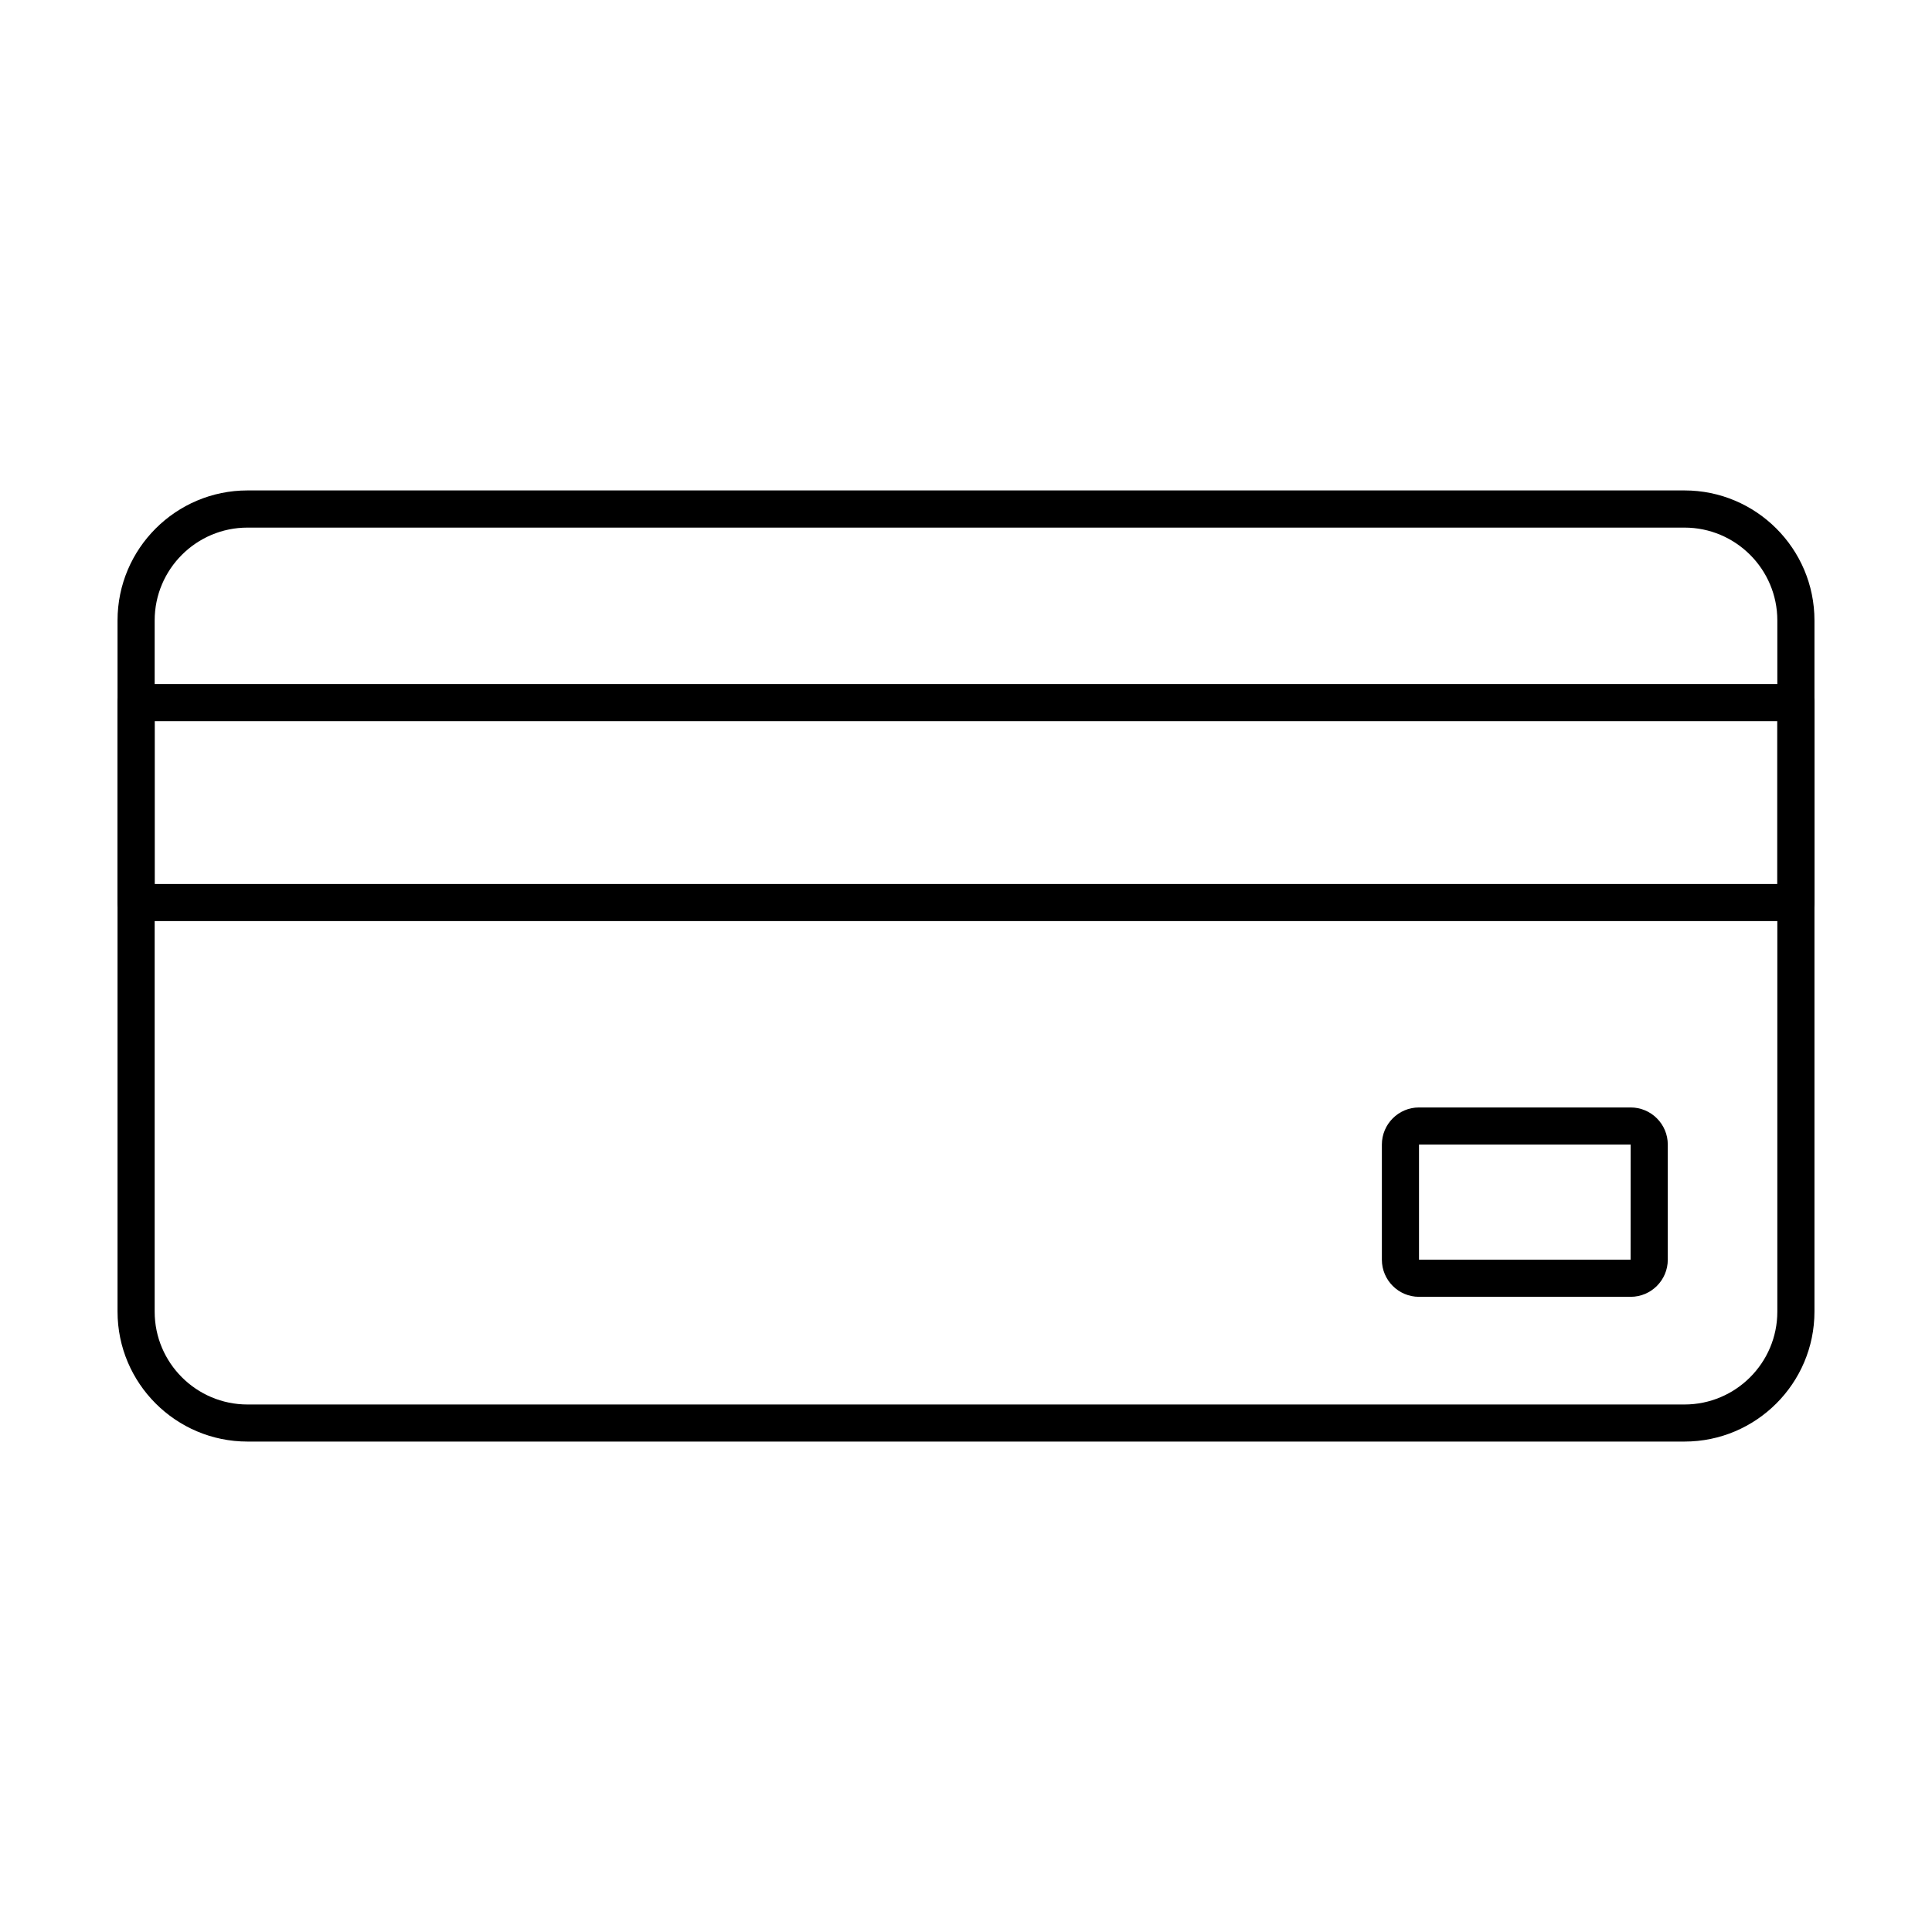
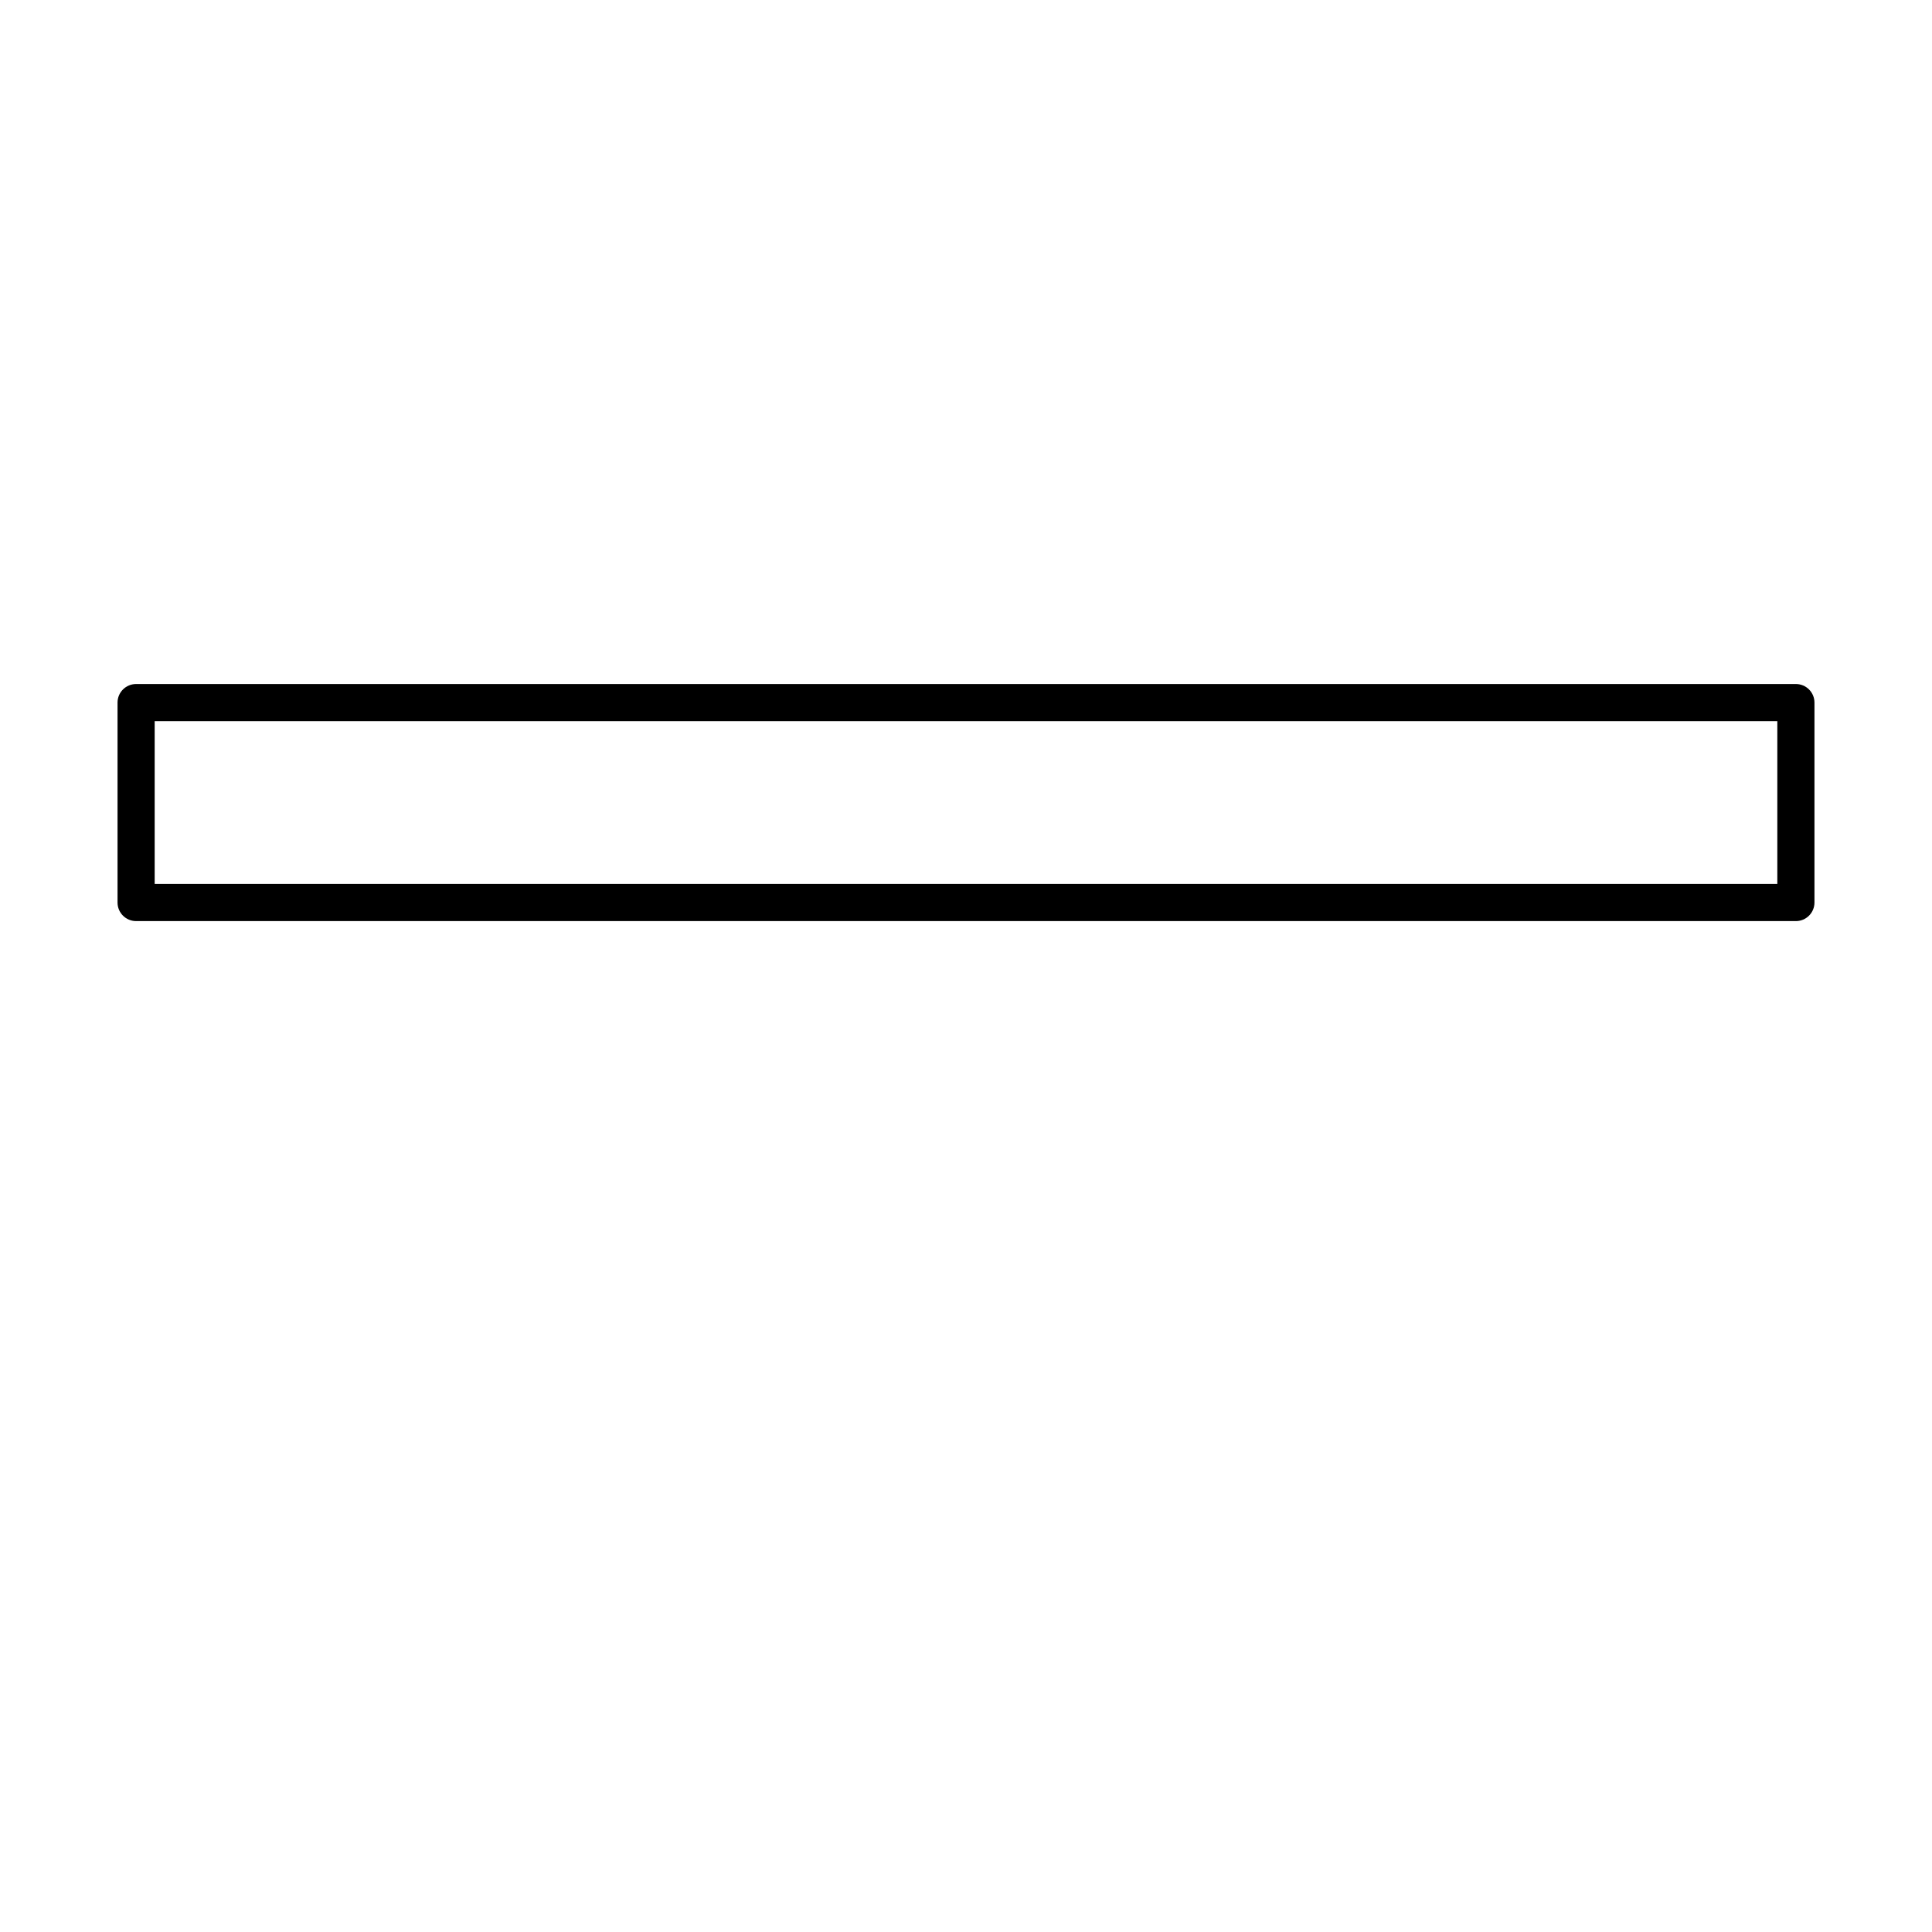
<svg xmlns="http://www.w3.org/2000/svg" fill="#000000" width="800px" height="800px" version="1.1" viewBox="144 144 512 512">
  <g>
-     <path d="m590.41 526.03h-380.82c-18.992 0-34.441-15.449-34.441-34.441v-183.18c0-18.992 15.449-34.441 34.441-34.441h380.82c18.992 0 34.441 15.449 34.441 34.441v183.18c0 18.988-15.449 34.441-34.441 34.441zm-380.82-242.21c-13.566 0-24.602 11.035-24.602 24.602v183.18c0 13.566 11.035 24.602 24.602 24.602h380.82c13.566 0 24.602-11.035 24.602-24.602v-183.18c0-13.566-11.035-24.602-24.602-24.602z" />
-     <path d="m576.14 487.67h-56.09c-5.426 0-9.84-4.414-9.84-9.84v-30.504c0-5.426 4.414-9.84 9.84-9.84h56.09c5.426 0 9.84 4.414 9.84 9.84v30.504c0 5.426-4.414 9.84-9.84 9.84zm-56.09-40.344v30.504h56.074l0.016-30.504z" />
    <path d="m619.93 388.1h-439.86c-2.719 0-4.922-2.203-4.922-4.922v-52.984c0-2.719 2.203-4.922 4.922-4.922h439.86c2.719 0 4.922 2.203 4.922 4.922v52.984c0 2.719-2.203 4.922-4.922 4.922zm-434.94-9.84h430.02v-43.145h-430.02z" />
  </g>
</svg>